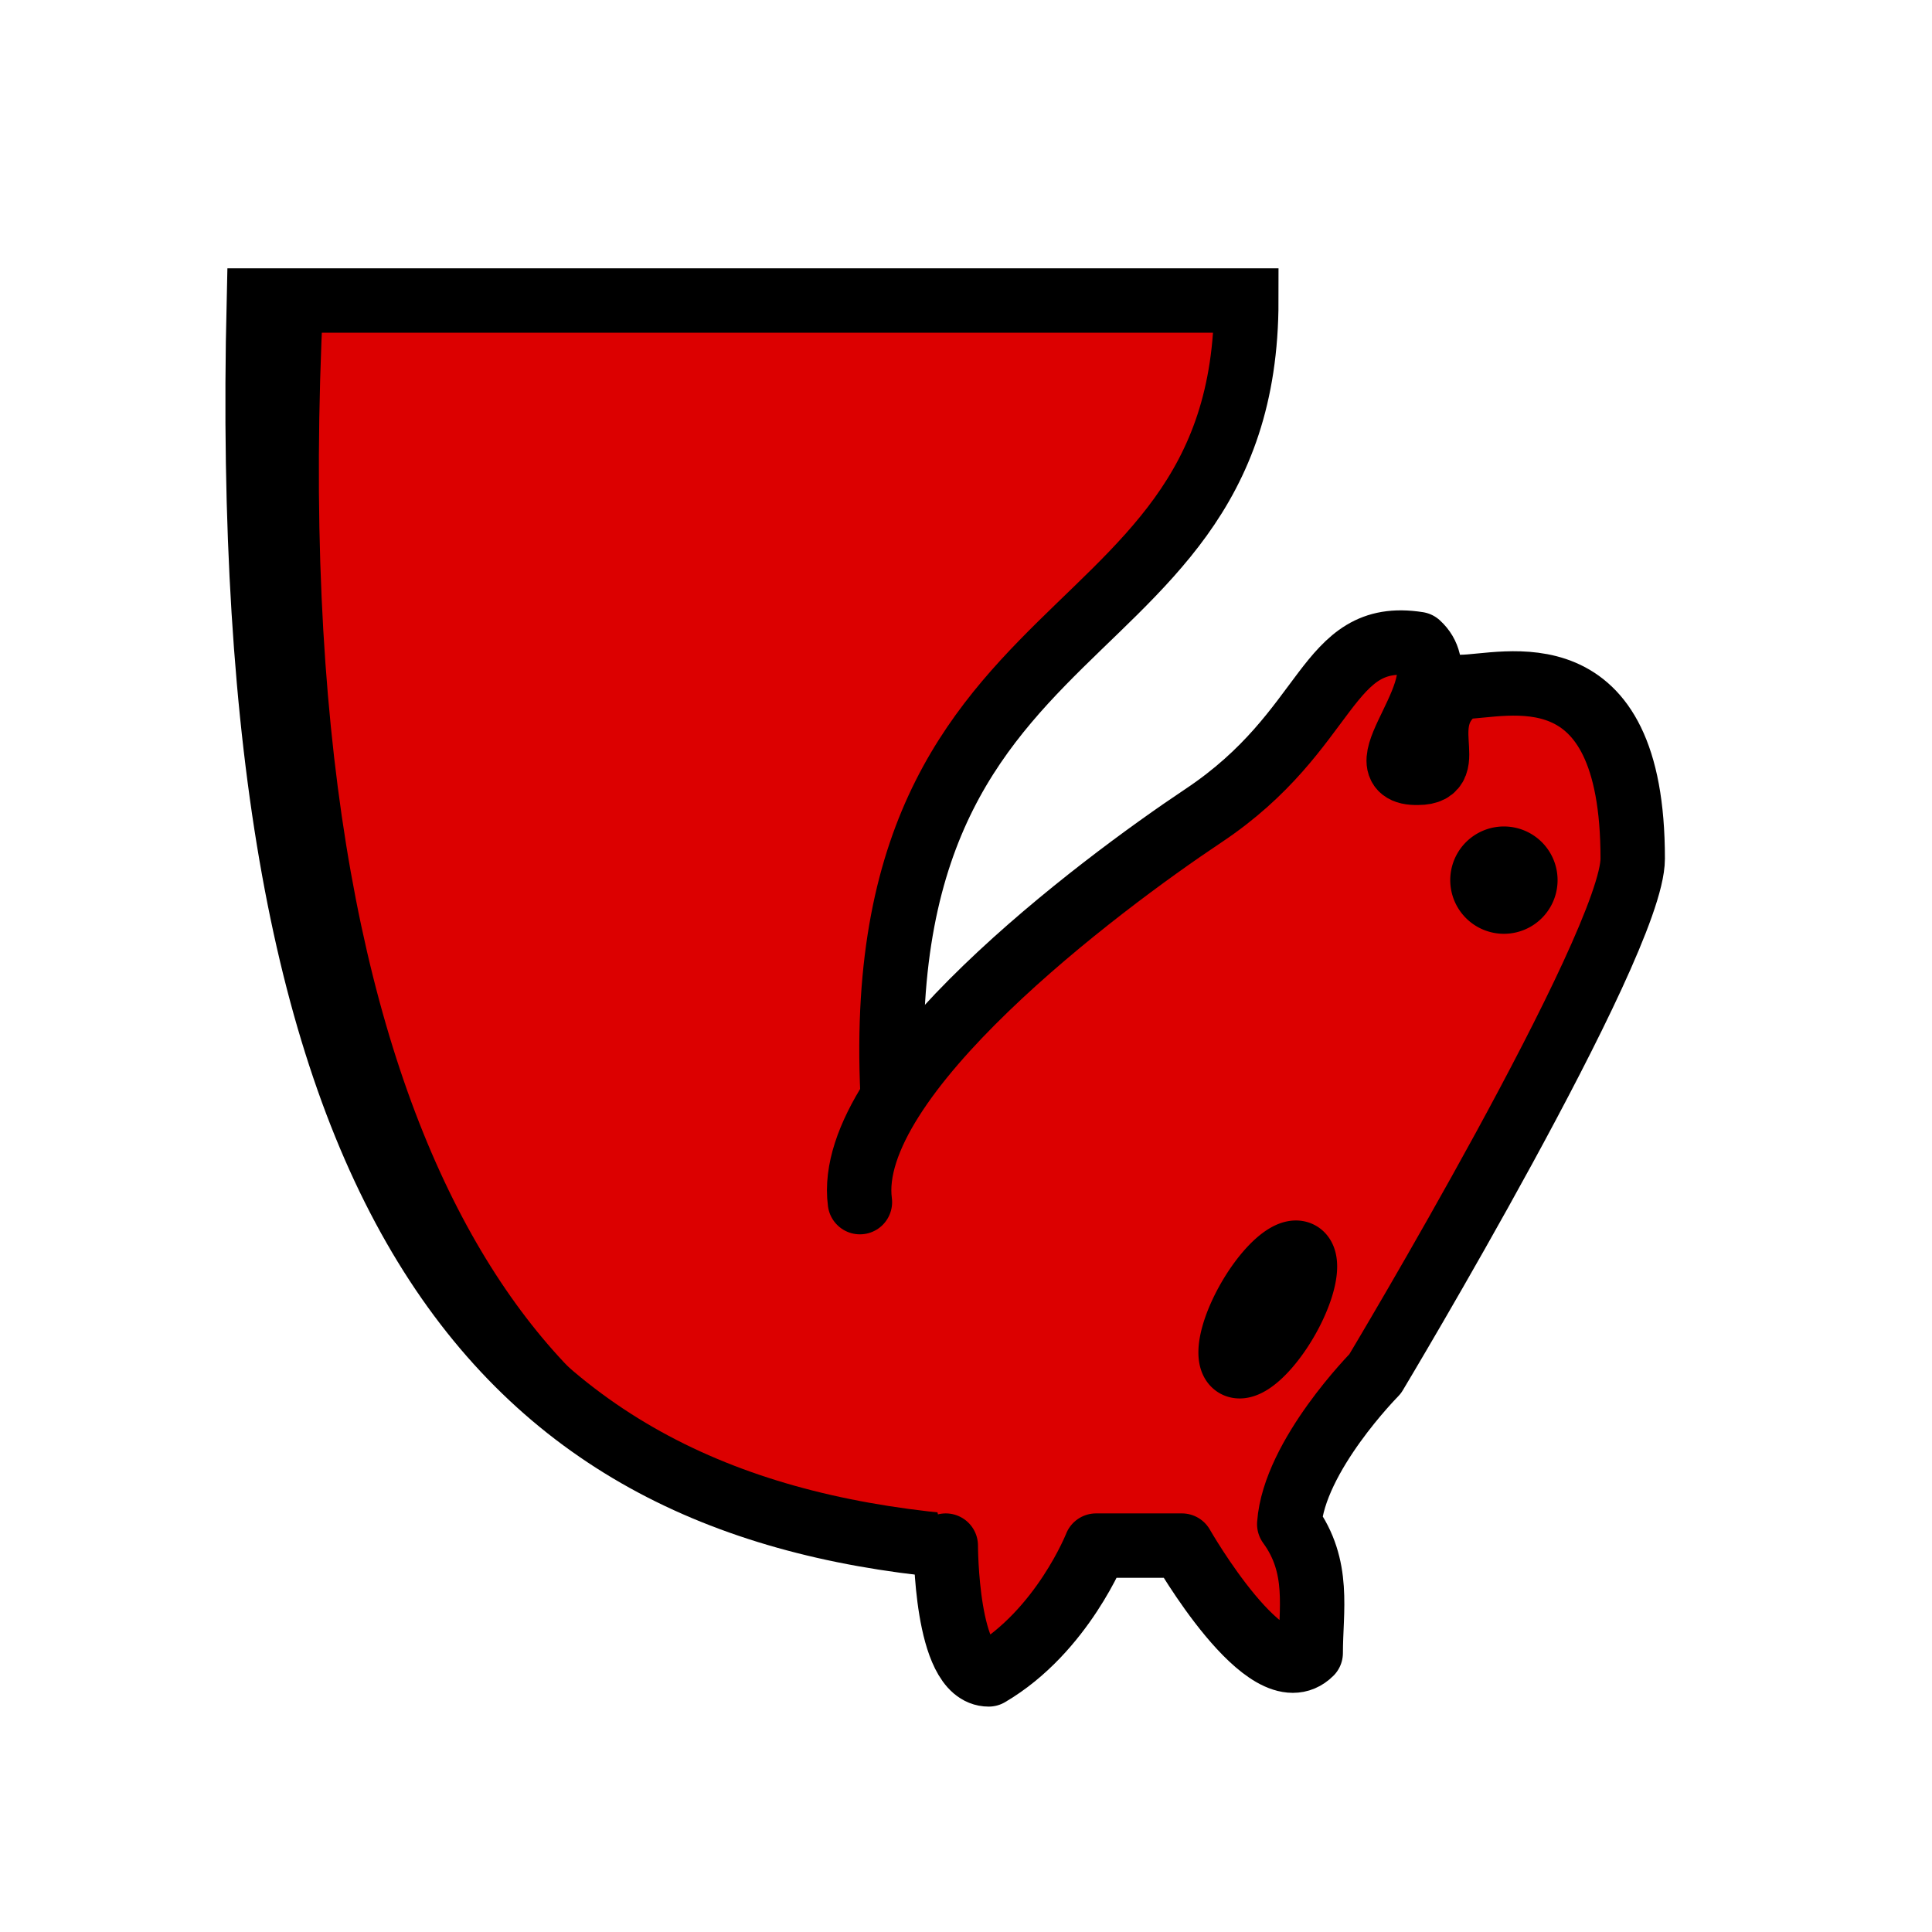
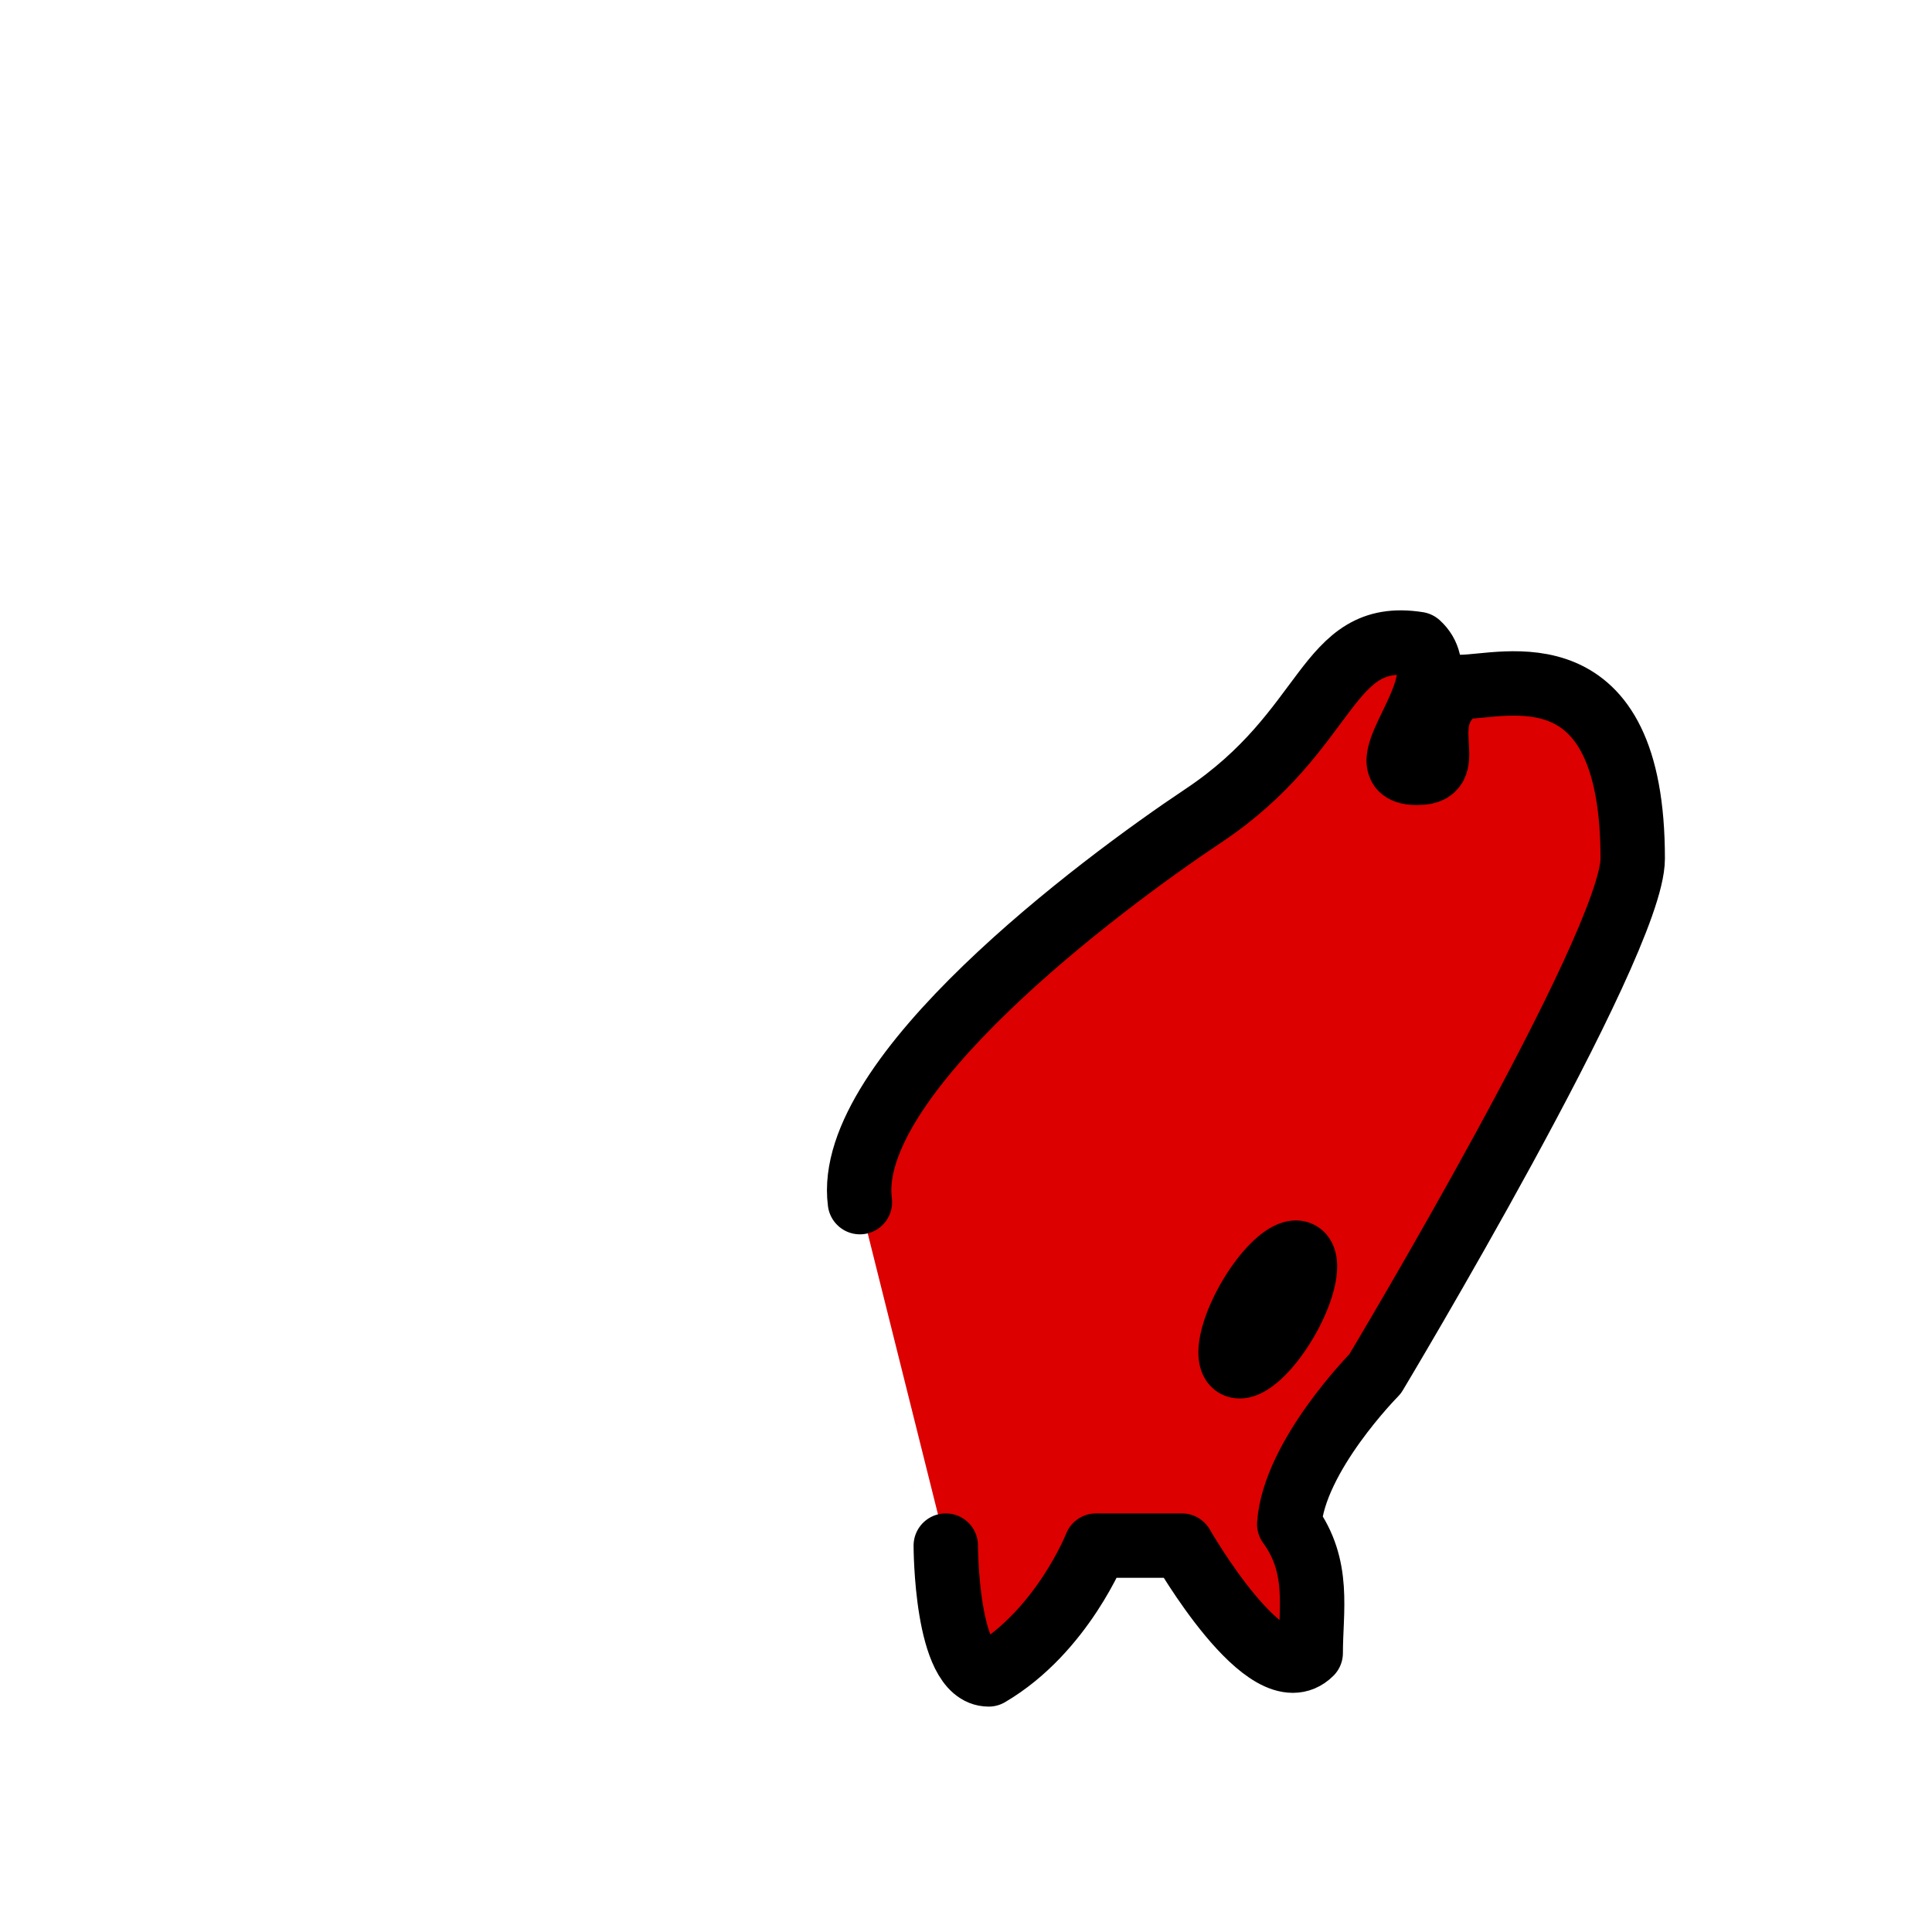
<svg xmlns="http://www.w3.org/2000/svg" version="1.0" width="45" height="45" id="svg3128">
  <defs id="defs3130" />
  <g id="layer1">
-     <path d="M 22.029,36 C 11.529,35 5.529,28 6.029,7 L 29.029,7 c 0,9 -10,6.5 -8,21" id="path3491" style="fill:#dc0000;fill-opacity:1;fill-rule:evenodd;stroke:#000000;stroke-width:1.5;stroke-linecap:round;stroke-linejoin:miter;stroke-miterlimit:4;stroke-opacity:1;stroke-dasharray:none" />
    <path d="m 20.029,28 c -0.384,-2.911 5.553,-7.369 8,-9 3,-2 2.819,-4.343 5,-4 1.042,0.944 -1.413,3.038 0,3 1,0 -0.187,-1.232 1,-2 1,0 4.003,-1 4,4 0,2 -6,12 -6,12 0,0 -1.886,1.902 -2,3.5 0.726,0.994 0.5,2 0.5,3 -1,1 -3,-2.5 -3,-2.5 l -2,0 c 0,0 -0.782,1.992 -2.5,3 -1,0 -1,-3 -1,-3" id="path3495" style="fill:#dc0000;fill-opacity:1;fill-rule:evenodd;stroke:#000000;stroke-width:1.5;stroke-linecap:round;stroke-linejoin:round;stroke-miterlimit:4;stroke-opacity:1;stroke-dasharray:none" />
-     <path d="m 9,23.5 a 0.5,0.5 0 1 1 -1,0 0.5,0.5 0 1 1 1,0 z" transform="matrix(-1,0,0,-1,43.529,44)" id="path3499" style="fill:#000000;fill-opacity:1;stroke:#000000;stroke-width:1.5;stroke-linecap:round;stroke-linejoin:round;stroke-miterlimit:4;stroke-opacity:1;stroke-dasharray:none" />
    <path d="m 15,15.5 a 0.5,1.5 0 1 1 -1,0 0.5,1.5 0 1 1 1,0 z" transform="matrix(-0.866,-0.5,0.5,-0.866,34.336,51.173)" id="path3501" style="fill:#000000;fill-opacity:1;stroke:#000000;stroke-width:1.5;stroke-linecap:round;stroke-linejoin:round;stroke-miterlimit:4;stroke-opacity:1;stroke-dasharray:none" />
-     <path d="m 7.029,7 c -1,20 5.5,27.5 12,28.5" id="path8049" style="fill:none;stroke:#000000;stroke-width:1;stroke-linecap:round;stroke-linejoin:miter;stroke-miterlimit:4;stroke-opacity:1;stroke-dasharray:none" />
  </g>
</svg>